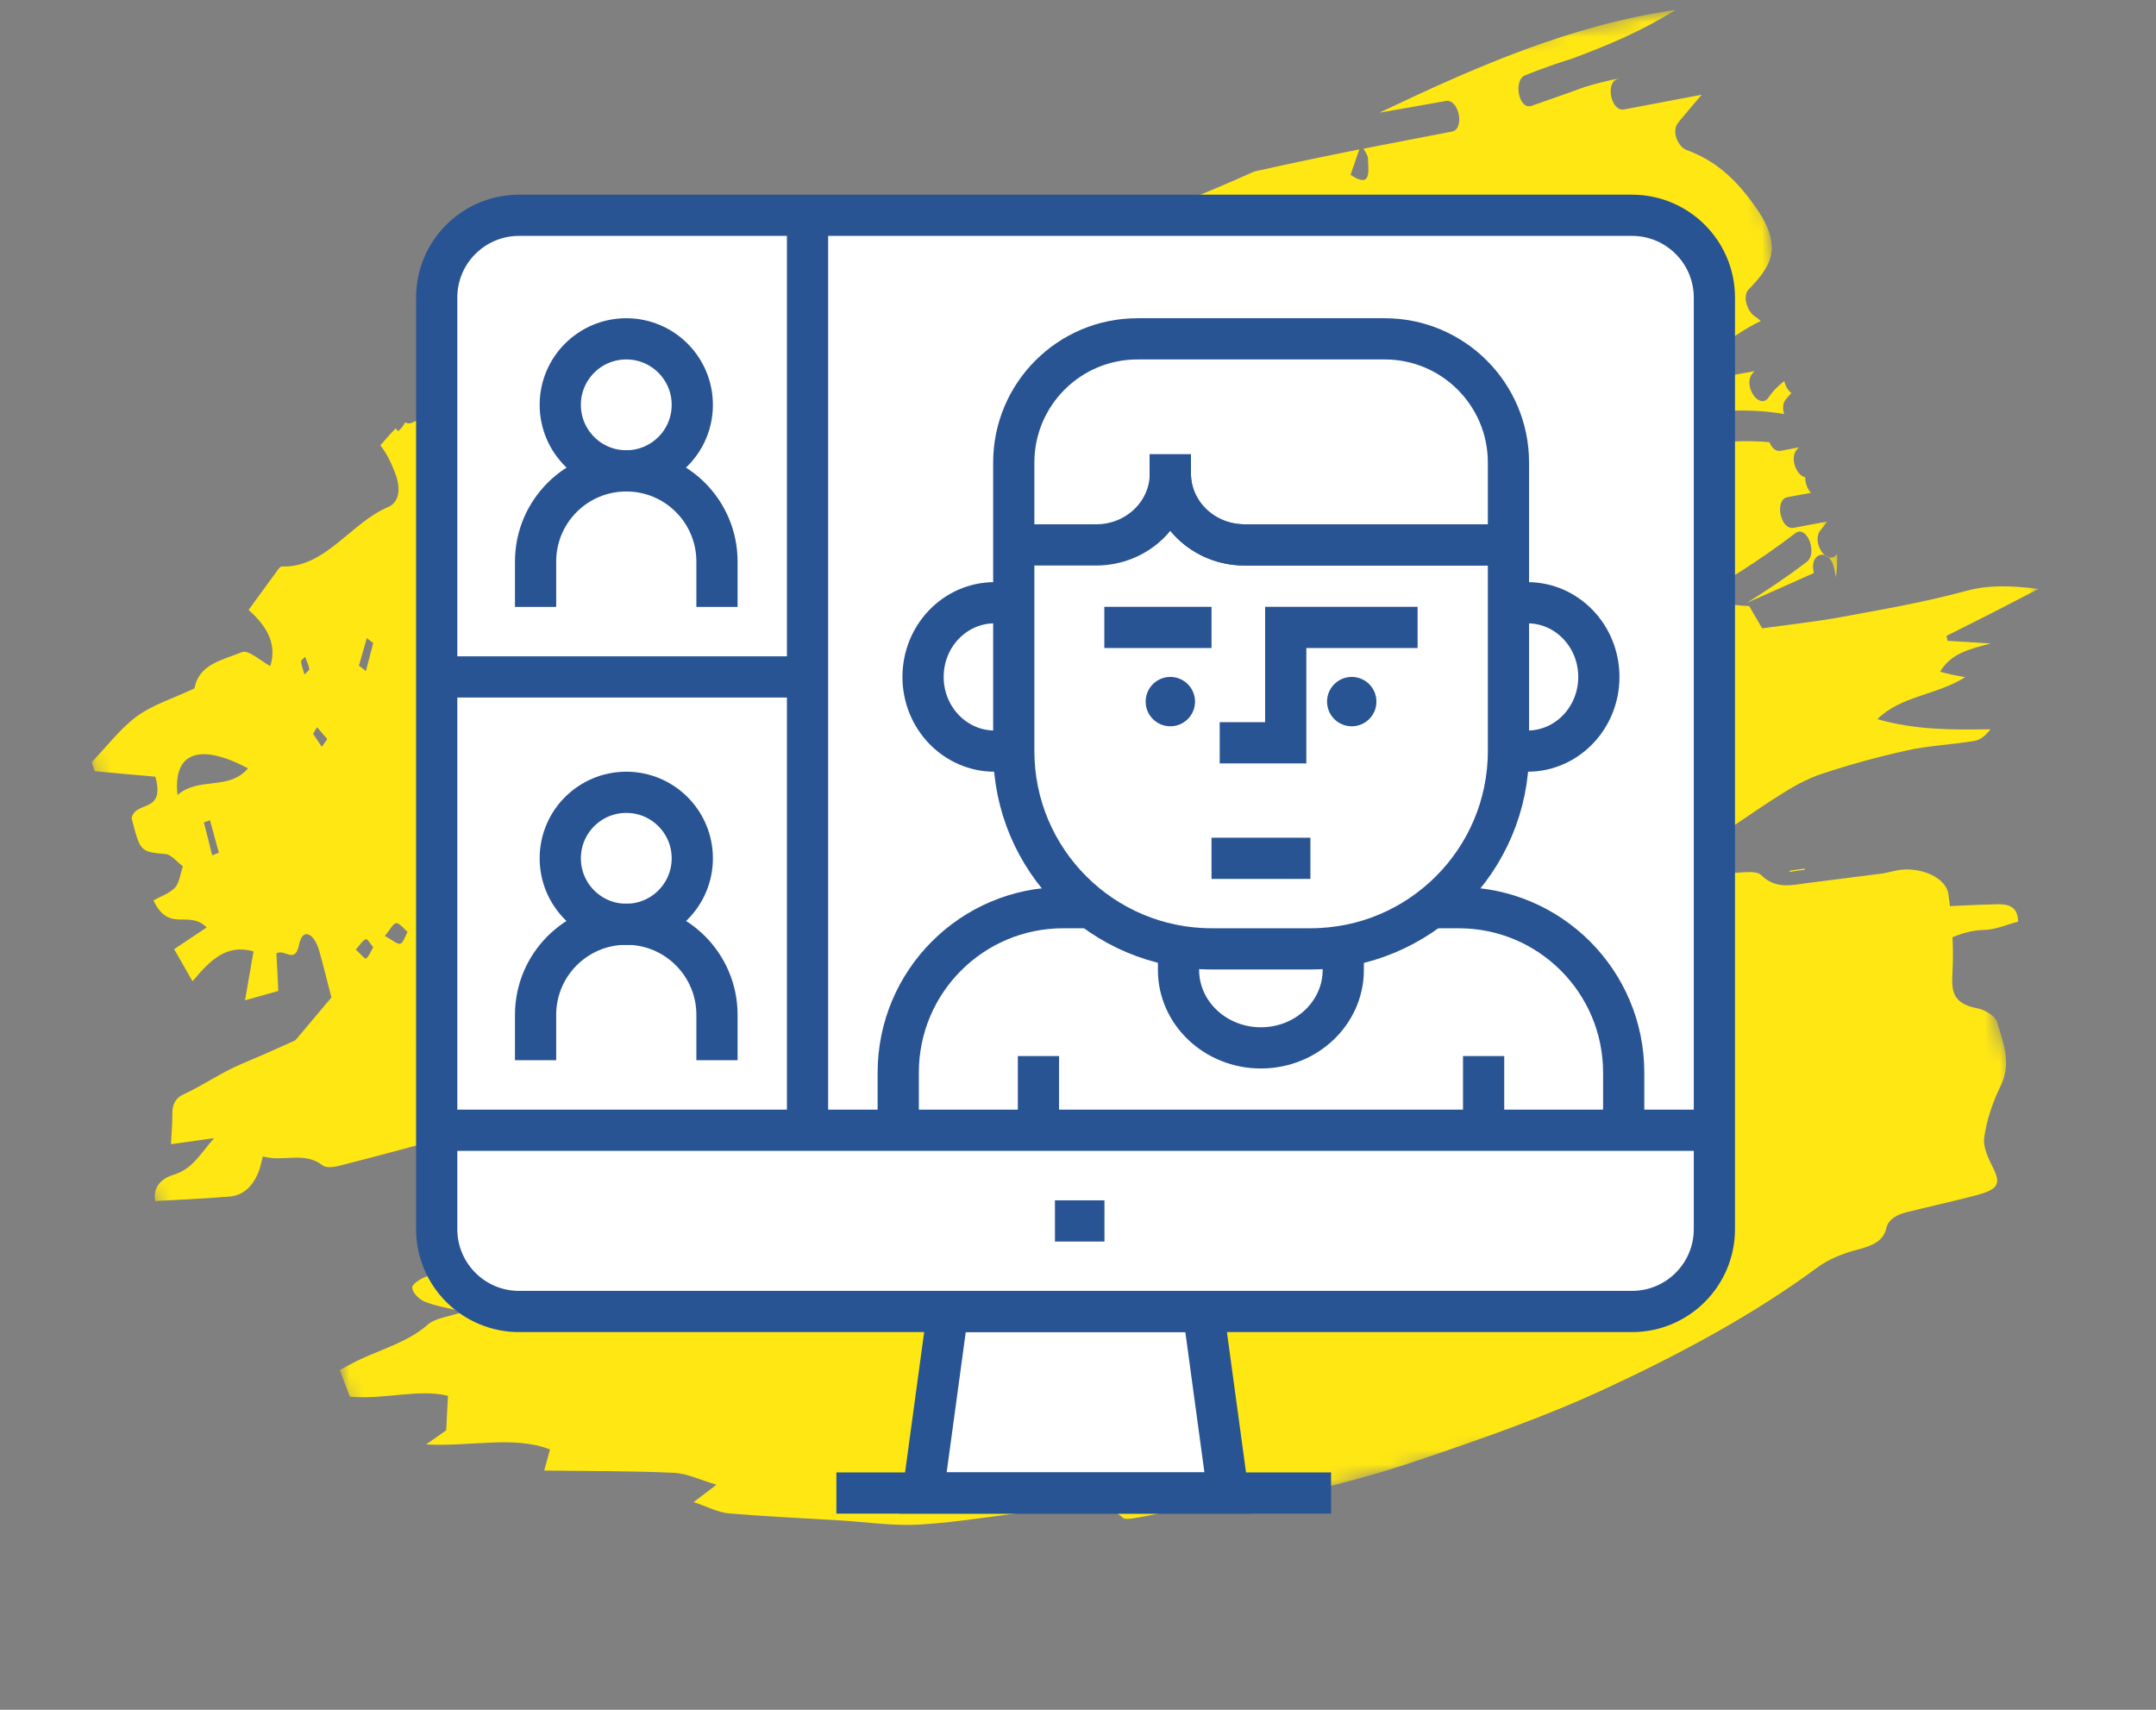
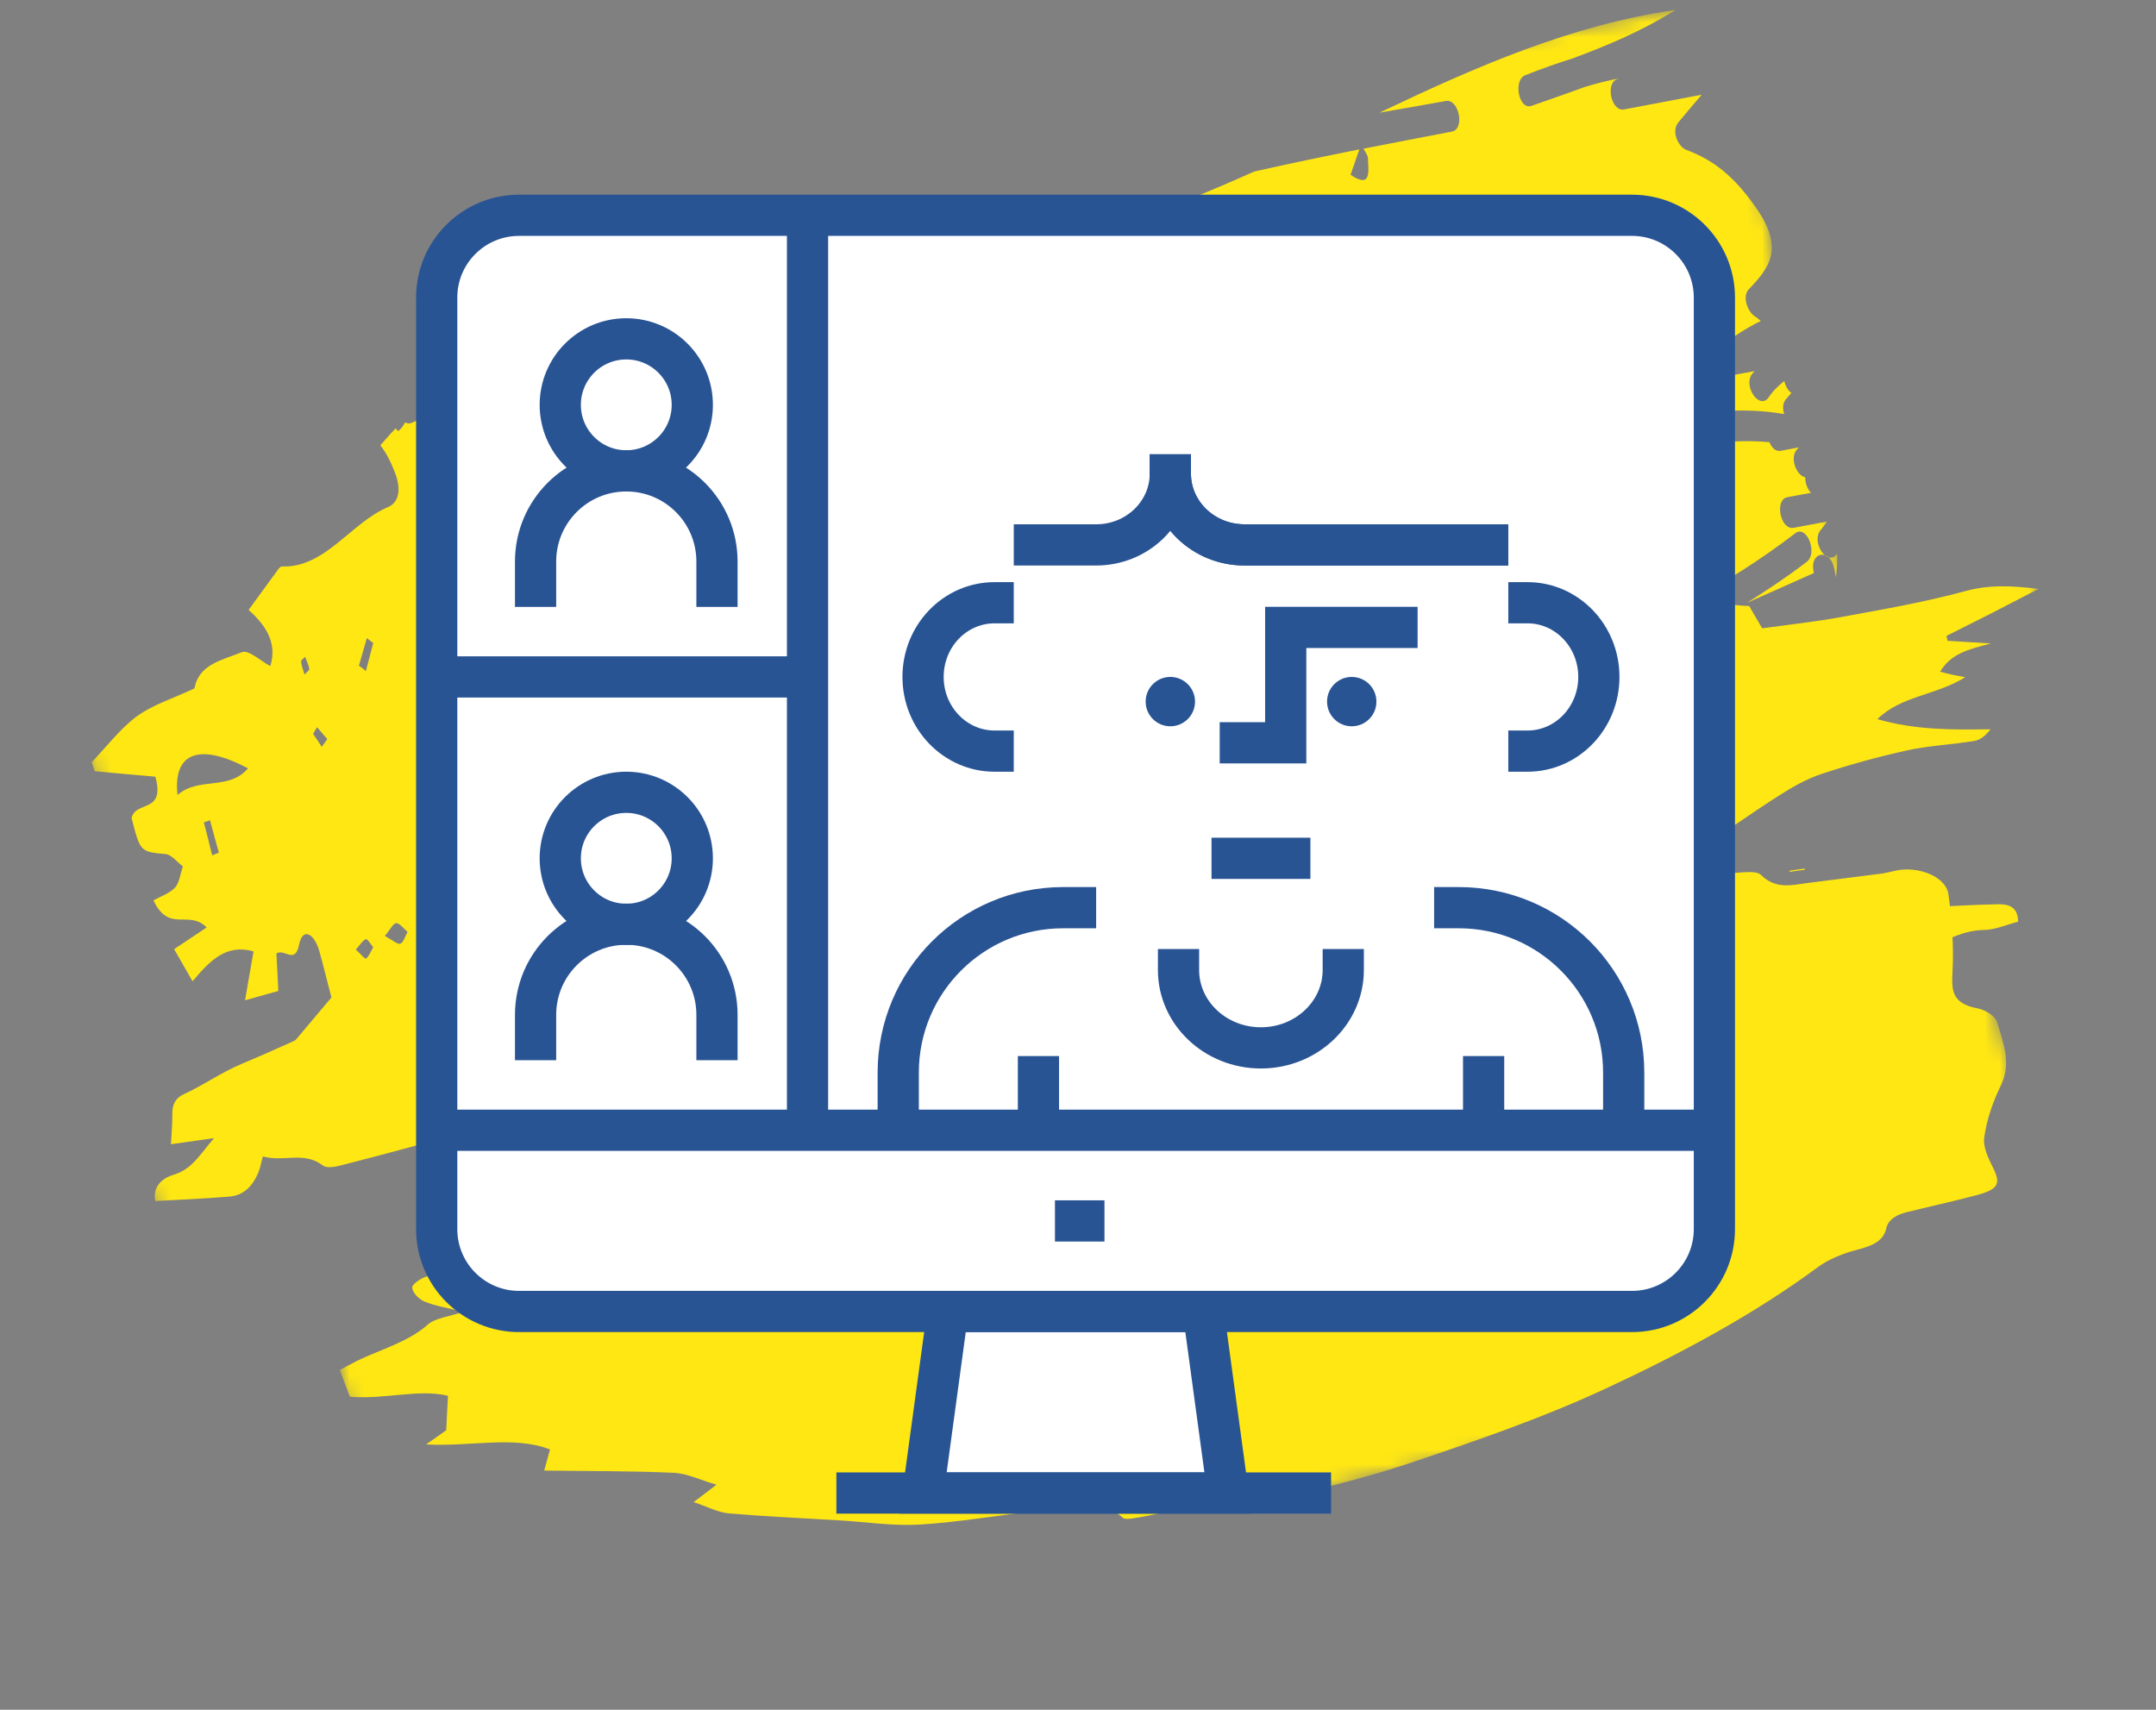
<svg xmlns="http://www.w3.org/2000/svg" width="145" height="115" viewBox="0 0 145 115" fill="none">
  <rect x="0" y="0" width="145" height="115" fill="#808080" stroke="none" />
  <mask id="mask0_21_557" style="mask-type:luminance" maskUnits="userSpaceOnUse" x="19" y="54" width="121" height="61">
    <path d="M19.8 80.73L130.48 54.23L139.49 87.98L28.81 114.48L19.8 80.73Z" fill="white" />
  </mask>
  <g mask="url(#mask0_21_557)">
    <path fill-rule="evenodd" clip-rule="evenodd" d="M31.17 88.23C30.19 87.99 29.31 87.85 28.57 87.55C28.14 87.37 27.75 86.95 27.72 86.59C27.7 86.38 28.46 85.85 28.84 85.83C31.39 85.71 33.66 84.61 36.09 84.1C37.68 83.77 39.3 83.53 40.75 82.67C41.46 82.25 42.55 82.24 43.47 82.03C44.72 81.74 44.73 81.72 45.65 80.69C43.92 79.87 42.05 81.05 40.28 81.01C38.5 80.97 36.64 81.36 34.79 81.25C36.01 81.02 37.24 80.82 38.46 80.56C41.3 79.95 44.15 79.37 46.96 78.66C48.83 78.18 49.09 77.65 48.4 76.38C48.83 76.24 49.24 76.1 49.66 75.96C51.98 75.2 52.03 75.14 51.7 73.09C55.11 72.37 58.53 71.57 61.98 70.96C63.97 70.61 66 70.59 68.01 70.38C71.42 70.03 72.56 71.25 73.1 73.54C73.56 75.48 73.9 75.74 76.75 75.51C76.97 75.49 77.18 75.53 77.53 75.54C77.2 76.58 75.65 76.49 75.01 77.23C75.39 77.93 76.15 78 77.07 77.8C81.67 76.81 86.3 75.88 90.56 73.95C90.77 73.85 91.11 73.8 91.18 73.68C91.95 72.29 93.59 72.41 94.99 72.16C96.3 71.93 97.63 71.81 98.94 71.56C100.7 71.23 102.51 70.99 103.94 69.88C104.26 69.64 104.79 69.5 105.25 69.42C108.4 68.82 111.02 67.32 113.71 65.97C115.11 65.27 115.12 64.98 114.57 63.65C115.14 63.6 115.7 63.44 116.13 63.53C119.1 64.12 122.27 62.16 122.84 59.78C124.33 59.38 125.9 58.91 127.49 58.56C129.03 58.22 130.88 58.98 131.04 60.14C131.28 61.89 131.41 63.68 131.31 65.47C131.25 66.64 131.3 67.5 132.99 67.82C133.56 67.93 134.22 68.37 134.33 68.78C134.71 70.14 135.31 71.47 134.56 73.02C134.01 74.15 133.61 75.33 133.45 76.49C133.35 77.19 133.74 77.92 134.06 78.58C134.57 79.63 134.4 80 132.88 80.4C131.36 80.8 129.84 81.14 128.31 81.51C127.57 81.69 127 82 126.86 82.62C126.67 83.45 125.97 83.78 124.93 84.05C123.98 84.29 122.96 84.7 122.24 85.24C117.92 88.43 113.03 91.05 107.98 93.4C103.9 95.3 99.52 96.82 95.17 98.29C92.01 99.36 88.71 100.18 85.42 100.9C83.39 101.34 81.26 101.34 79.17 101.57C78.44 101.65 77.71 101.87 76.98 101.99C76.48 102.07 75.7 102.26 75.52 102.09C73.96 100.65 71.77 101.41 69.75 101.63C67.13 101.91 64.5 102.38 61.89 102.54C60.07 102.65 58.28 102.37 56.47 102.26C53.99 102.11 51.49 102 49.03 101.79C48.27 101.72 47.61 101.35 46.65 101.03C47.22 100.6 47.56 100.34 48.19 99.86C47.02 99.52 46.21 99.1 45.31 99.06C42.49 98.93 39.64 98.95 36.6 98.91C36.72 98.48 36.83 98.07 36.99 97.49C34.56 96.54 31.64 97.32 28.66 97.15C29.27 96.72 29.69 96.43 30.01 96.2C30.05 95.43 30.08 94.72 30.13 93.88C28.14 93.4 25.81 94.15 23.53 93.94C23.32 93.39 23.1 92.81 22.85 92.15C23.26 91.93 23.64 91.72 24.03 91.52C25.66 90.74 27.49 90.25 28.82 89.05C29.28 88.66 30.22 88.55 31.17 88.23Z" fill="#FFE713" />
  </g>
  <mask id="mask1_21_557" style="mask-type:luminance" maskUnits="userSpaceOnUse" x="6" y="30" width="139" height="69">
    <path d="M6.01 66.96L134.18 30.46L144.13 61.8L15.96 98.3L6.01 66.96Z" fill="white" />
  </mask>
  <g mask="url(#mask1_21_557)">
    <path fill-rule="evenodd" clip-rule="evenodd" d="M98.82 41.86C99.17 41.99 99.66 41.75 100.09 41.66C100.6 41.56 101.11 41.38 101.63 41.34C102.25 41.29 102.93 41.49 103.51 41.33C105.27 40.84 107 40.29 108.89 40.51C109.15 40.54 109.47 40.3 109.73 40.13C110.57 39.58 111.3 39.89 112.2 40.3C111.47 40.78 110.9 41.14 110.34 41.51C110.4 41.62 110.46 41.73 110.53 41.84C111.68 41.53 112.81 41.52 113.99 40.83C114.89 40.3 116.42 40.75 117.64 40.76C117.93 41.26 118.17 41.67 118.51 42.26C120.32 42.01 122.12 41.82 123.9 41.49C126.68 40.98 129.49 40.49 132.21 39.75C133.72 39.34 135.14 39.37 137.1 39.61C135.77 40.3 134.82 40.79 133.87 41.28C132.89 41.78 131.89 42.27 130.91 42.77C130.93 42.88 130.96 42.99 130.98 43.1C131.8 43.15 132.62 43.2 133.9 43.28C132.32 43.68 131.19 43.99 130.48 45.18C130.83 45.27 131.06 45.33 131.29 45.38C131.5 45.42 131.71 45.46 132.17 45.55C130.19 46.78 127.86 46.79 126.26 48.37C128.84 49.11 131.32 49.09 133.87 49.05C133.54 49.48 133.17 49.78 132.76 49.84C131.26 50.08 129.73 50.15 128.26 50.47C126.31 50.9 124.38 51.43 122.49 52.06C121.5 52.39 120.57 52.92 119.69 53.48C117.86 54.64 116.11 55.91 114.29 57.08C113.53 57.57 112.68 57.92 111.88 58.34C112.44 58.79 113.02 59 113.58 58.98C114.65 58.95 115.72 58.76 116.79 58.7C117.35 58.67 118.14 58.56 118.44 58.85C119.44 59.85 120.54 59.52 121.65 59.38C123.41 59.16 125.16 58.93 126.92 58.71C127.55 58.63 128.19 58.5 128.81 58.58C129.15 58.62 129.45 59.02 129.77 59.26C129.56 59.52 129.39 59.84 129.12 60.02C128.65 60.32 127.86 60.13 127.56 61.03C128.13 61.04 128.54 61.07 128.96 61.05C130.73 60.98 132.49 60.86 134.26 60.82C134.94 60.81 135.7 60.86 135.73 61.99C134.96 62.19 134.19 62.54 133.41 62.55C132.14 62.57 131.13 63.13 130.03 63.58C128.82 64.07 127.57 64.49 126.31 64.86C125.29 65.16 124.21 65.29 123.19 65.61C122.68 65.77 121.98 66.13 121.88 66.52C121.59 67.69 120.65 67.81 119.75 68.01C114.65 69.13 109.55 70.28 104.43 71.33C98.32 72.58 92.18 73.75 86.06 74.94C84.15 75.31 84.15 75.29 82.22 77.31C81.94 77.6 81.54 77.88 81.15 77.97C79.89 78.27 78.6 78.46 77.33 78.73C74.7 79.28 72.07 79.85 69.44 80.43C69.35 80.45 69.29 80.6 69.2 80.7C69.41 80.89 69.63 81.09 69.99 81.41C69.44 81.57 69.01 81.7 68.55 81.84C68.5 81.35 68.46 81 68.41 80.46C67.7 80.63 67.09 80.72 66.52 80.93C65.23 81.4 63.98 81.97 62.67 82.42C57.88 84.1 53.07 85.75 48.27 87.41C46.51 88.02 44.64 88.47 44 90.31C43.18 89.96 42.19 89.29 41.93 89.49C40.7 90.44 39.4 89.41 37.87 90.1C39.16 87.79 41.16 86.24 40.85 83.66C39.71 84.09 38.57 84.37 37.39 83.64C37.94 82.07 39.43 81.74 40.73 81.2C42.37 80.51 44.03 79.88 45.68 79.23C45.65 79.11 45.61 79 45.58 78.88C44.5 79.03 43.41 79.19 42.33 79.34C39.74 79.7 37.04 79.34 34.53 80.31C34.04 80.5 33.41 80.46 32.86 80.38C31.75 80.23 31.4 79.4 31.8 78.37C32.1 77.6 32.67 77.39 33.4 77.33C34.44 77.25 35.27 76.83 36.21 75.79C35.47 75.81 34.77 75.75 34.75 75.85C34.52 76.8 33.67 76.59 33.29 76.36C31.98 75.56 30.89 76.24 29.72 76.57C27.43 77.21 25.13 77.82 22.82 78.41C22.47 78.5 21.94 78.57 21.71 78.39C20.45 77.41 19.05 78.18 17.68 77.78C17.55 78.23 17.5 78.58 17.36 78.9C17 79.73 16.43 80.39 15.45 80.48C13.78 80.62 12.11 80.69 10.44 80.78C10.26 79.78 10.92 79.24 11.71 79C12.95 78.62 13.45 77.63 14.4 76.55C13.25 76.71 12.46 76.82 11.5 76.96C11.54 76.13 11.6 75.53 11.59 74.92C11.58 74.31 11.78 73.86 12.37 73.59C13.71 72.98 14.89 72.12 16.29 71.54C20.44 69.8 24.46 67.79 28.52 65.88C30.55 64.93 32.55 63.91 34.59 62.99C36.07 62.32 37.65 61.85 39.1 61.14C40.49 60.46 42.25 60.34 43.13 58.83C43.15 58.79 43.25 58.78 43.31 58.78C45.06 58.94 46.32 57.66 47.9 57.35C48 57.33 48.06 57.18 48.18 57.03C47.9 56.72 47.63 56.42 47.36 56.11C48.18 55.45 48.17 55.49 49.23 55.64C49.64 55.7 50.1 55.58 50.51 55.46C51.44 55.18 52.36 54.94 53.32 54.76C54.21 54.6 55.13 54.17 56.08 53.91C58.58 53.21 61.03 52.39 63.59 51.87C65.86 51.41 68.06 50.63 70.28 49.95C71.71 49.51 73.11 49 74.53 48.52C76.37 47.9 78.22 47.31 80.04 46.64C81.52 46.1 83.25 46.11 84.43 44.88C84.47 44.84 84.55 44.83 84.61 44.83C86.37 44.81 87.8 43.82 89.4 43.33C89.82 43.2 90.22 42.89 90.63 42.9C92.36 42.95 94.09 43.09 95.57 43.18C96.72 42.68 97.2 41.25 98.82 41.86ZM109.1 67.82C109.19 67.88 109.28 67.93 109.36 67.99C109.41 67.9 109.46 67.81 109.49 67.72C109.49 67.71 109.38 67.63 109.34 67.65C109.26 67.68 109.19 67.76 109.1 67.82ZM113.1 67C112.28 67.01 111.45 67.02 110.48 67.03C111.23 68.08 111.38 68.08 113.1 67ZM97.21 67.72C97.22 67.77 97.23 67.83 97.23 67.89C97.6 67.84 97.97 67.79 98.34 67.73C98.32 67.68 98.29 67.62 98.26 67.57C97.92 67.62 97.57 67.67 97.21 67.72ZM127.08 62.4C127.88 62.83 127.88 62.83 128.66 62.33C127.87 61.91 127.87 61.91 127.08 62.4ZM72.19 80.68C72.23 80.81 72.27 80.94 72.31 81.06C72.56 80.95 72.81 80.85 73.06 80.74C73.04 80.66 73.02 80.59 73 80.52C72.72 80.57 72.45 80.62 72.19 80.68ZM120.36 58.56C120.36 58.59 120.37 58.62 120.37 58.64C120.71 58.59 121.04 58.54 121.38 58.5C121.38 58.48 121.37 58.45 121.37 58.42C121.03 58.47 120.7 58.51 120.36 58.56Z" fill="#FFE713" />
  </g>
  <mask id="mask2_21_557" style="mask-type:luminance" maskUnits="userSpaceOnUse" x="0" y="0" width="127" height="75">
    <path d="M126.73 52.38L10.98 74.13L0 21.76L115.75 0L126.73 52.38Z" fill="white" />
  </mask>
  <g mask="url(#mask2_21_557)">
    <path d="M28.1 68.97C26.74 70.02 24.88 69.86 23.87 71.72C26.46 70.86 28.94 69.73 31.43 68.63C32.1 68.33 32.78 67.92 33.5 67.92C35.47 67.92 37.21 67.25 38.84 66.03C39.55 65.5 40.48 65.36 41.35 65.36C41.46 65.36 41.58 65.41 41.71 65.48C48.99 59.45 57.22 55.66 65.77 52.96C65.68 52.46 65.79 51.93 66.23 51.85C69.21 51.3 72.22 50.83 75.24 50.38C79.57 49.36 83.91 48.51 88.2 47.69C88.54 47.63 88.8 47.89 88.96 48.24C100.19 46.24 111.15 43.2 120.75 35.86C121.51 35.28 122.27 37.21 121.52 37.78C120.21 38.79 118.86 39.68 117.5 40.54C119 39.87 120.49 39.22 121.99 38.54C121.98 38.51 121.98 38.47 121.97 38.44C121.69 37.11 123.07 36.87 123.35 38.19C123.39 38.4 123.43 38.61 123.48 38.83C123.51 38.55 123.53 38.25 123.55 37.96C123.56 37.73 123.55 37.48 123.56 37.25C123.54 37.27 123.53 37.29 123.51 37.31C122.86 38.08 121.79 36.44 122.44 35.66C122.59 35.48 122.74 35.28 122.88 35.08C122.13 35.22 121.38 35.36 120.63 35.5C119.74 35.67 119.32 33.61 120.21 33.44C120.74 33.34 121.27 33.24 121.8 33.15C121.55 32.89 121.4 32.48 121.41 32.1C120.82 32 120.36 30.81 120.83 30.26C120.88 30.2 120.93 30.14 120.98 30.09L119.77 30.32C119.42 30.39 119.15 30.11 119 29.74C117.3 29.58 115.59 29.72 113.99 29.99C113.1 30.14 112.68 28.08 113.57 27.93C115.6 27.58 117.83 27.47 119.99 27.85C119.88 27.49 119.89 27.1 120.12 26.84C120.24 26.71 120.36 26.57 120.48 26.43C120.25 26.27 120.08 25.97 120 25.63C119.6 25.94 119.23 26.3 118.92 26.77C118.28 27.56 117.21 25.92 117.85 25.13C117.89 25.08 117.94 25.02 118 24.96L116.33 25.27C115.53 25.42 115.09 23.77 115.73 23.28C116.62 22.61 117.49 22.04 118.42 21.59C118.28 21.48 118.14 21.34 117.98 21.25C117.52 20.93 117.17 19.93 117.6 19.47C118.98 18.03 120.03 16.74 118.12 14C116.68 11.93 115.3 10.78 113.43 10.09C112.85 9.88 112.39 8.82 112.87 8.24C113.4 7.6 113.92 6.98 114.45 6.37L109.23 7.36C108.34 7.53 107.94 5.53 108.81 5.3C108.85 5.29 108.89 5.27 108.94 5.26C108.14 5.42 107.36 5.61 106.58 5.85C105.39 6.29 104.19 6.7 103 7.12C102.14 7.42 101.75 5.38 102.58 5.06C103.64 4.64 104.7 4.26 105.76 3.93C108.14 3.05 110.48 2.06 112.68 0.67C105.71 1.66 99.21 4.51 92.77 7.58C94.26 7.31 95.74 7.07 97.23 6.79C98.12 6.62 98.54 8.68 97.65 8.85C95.67 9.23 93.68 9.61 91.7 10C91.86 10.27 92 10.48 92 10.63C92.02 11.46 92.28 12.73 90.83 11.76C91.04 11.14 91.22 10.63 91.42 10.05C89.05 10.52 86.69 11.01 84.34 11.54C78.46 14.19 72.46 16.42 66.03 16.96C65.27 17.03 64.93 15.81 65.29 15.2C53.77 16.52 41.79 17.47 32.03 24.2C35.69 22.54 39.35 20.89 43 19.2C43.82 18.82 44.6 20.74 43.77 21.12C38.42 23.59 33.04 25.97 27.69 28.44C27.53 28.51 27.38 28.48 27.24 28.41C27.15 28.61 27.01 28.81 26.77 29C26.72 28.94 26.66 28.87 26.61 28.81C26.26 29.17 25.92 29.57 25.58 29.95C26.03 30.52 26.32 31.16 26.58 31.83C27 32.95 26.82 33.8 26.09 34.11C23.61 35.15 21.87 38.2 18.98 38.1C18.85 38.09 18.73 38.26 18.64 38.39C18.03 39.22 17.43 40.05 16.72 41.02C17.73 41.93 18.7 43.14 18.18 44.8C17.49 44.44 16.73 43.68 16.25 43.87C14.92 44.41 13.37 44.68 13.08 46.3C11.52 47.03 10.27 47.4 9.2 48.18C8.1 48.99 7.17 50.22 6.17 51.26C6.24 51.46 6.3 51.67 6.37 51.87C7.73 52 9.08 52.12 10.45 52.24C11.13 54.75 9.13 53.81 8.85 55.02C9.44 57.32 9.43 57.28 11.17 57.45C11.53 57.49 11.92 57.99 12.3 58.27C12.13 58.75 12.06 59.4 11.78 59.69C11.38 60.11 10.85 60.26 10.32 60.56C11.38 62.79 12.68 61.15 13.9 62.38C13.1 62.91 12.49 63.32 11.71 63.84C12.2 64.69 12.57 65.34 12.95 66C14.13 64.6 15.21 63.47 17.05 63.99C16.86 65.07 16.72 65.91 16.48 67.28C17.44 67.01 18.1 66.83 18.72 66.65C18.67 65.61 18.63 64.81 18.59 64.13C19.16 63.78 19.84 64.91 20.12 63.51C20.35 62.38 21.13 62.74 21.48 63.99C21.76 64.97 21.99 65.96 22.29 67.09C21.36 68.2 20.38 69.35 19.41 70.51C21.97 70.15 24.33 69.38 26.57 68.31C28.29 67.48 29.87 66.22 31.55 65.25C31.8 65.11 32.25 65.47 33.04 65.77C31.11 66.99 29.54 67.85 28.1 68.97ZM30.59 31.16C30.66 31.02 30.71 30.8 30.8 30.77C30.89 30.75 31.02 30.95 31.14 31.05C31.1 31.22 31.07 31.38 31.03 31.54C30.89 31.42 30.74 31.29 30.59 31.16ZM91.68 21.31C91.72 21.18 91.77 21.05 91.81 20.92C92.04 21.06 92.33 21.12 92.5 21.36C92.69 21.61 92.77 22.03 92.9 22.37C92.81 22.46 92.72 22.56 92.64 22.65C92.33 22.2 92 21.76 91.68 21.31ZM90.54 23C91.45 23.48 91.97 23.75 92.49 24.02C92.33 24.31 92.18 24.61 92.02 24.9C91.63 24.4 91.22 23.88 90.54 23ZM20.25 44.5C20.24 44.39 20.42 44.29 20.52 44.18C20.62 44.45 20.75 44.71 20.8 44.98C20.82 45.08 20.63 45.2 20.48 45.37C20.39 45.04 20.27 44.77 20.25 44.5ZM24.14 44.77C24.32 44.15 24.49 43.53 24.67 42.92C24.81 43.03 24.96 43.14 25.1 43.25C24.94 43.88 24.77 44.51 24.61 45.13L24.14 44.77ZM29.13 47.69C29.15 47.86 29.23 48.12 29.19 48.17C29.1 48.27 28.94 48.3 28.82 48.25C28.73 48.21 28.67 47.97 28.55 47.73C28.76 47.72 28.95 47.7 29.13 47.69ZM21.32 48.91C21.55 49.18 21.78 49.45 22.01 49.71C21.89 49.88 21.77 50.06 21.64 50.23L21.06 49.36L21.32 48.91ZM16.68 51.68C15.37 53.2 13.38 52.22 11.94 53.47C11.62 50.63 13.4 49.93 16.68 51.68ZM13.71 55.31C13.85 55.27 13.99 55.22 14.12 55.17C14.32 55.89 14.52 56.62 14.72 57.35C14.57 57.41 14.42 57.47 14.27 57.53C14.09 56.79 13.9 56.05 13.71 55.31ZM27.41 62.68C27.25 62.96 27.14 63.39 26.93 63.47C26.73 63.54 26.42 63.24 25.88 62.95C26.27 62.49 26.44 62.1 26.66 62.09C26.88 62.09 27.16 62.47 27.41 62.68ZM23.93 63.87C24.22 63.55 24.38 63.25 24.61 63.17C24.71 63.13 24.93 63.51 25.1 63.71C24.95 63.97 24.82 64.32 24.62 64.47C24.54 64.53 24.28 64.18 23.93 63.87ZM44.33 61.49C44.3 61.29 44.27 61.09 44.24 60.89C44.64 60.92 45.04 60.94 45.44 60.97C45.46 61.07 45.48 61.17 45.51 61.27L44.33 61.49ZM40.18 63.47C39.55 63.68 38.92 63.89 38.29 64.1C38.22 63.85 38.14 63.59 38.07 63.34C38.72 63.1 39.36 62.86 40.01 62.62C40.07 62.91 40.13 63.19 40.18 63.47ZM34.7 64.61C34.69 64.39 34.67 64.17 34.65 63.95C35.07 64 35.49 64.04 35.91 64.08C35.93 64.29 35.94 64.5 35.96 64.71C35.54 64.68 35.12 64.65 34.7 64.61Z" fill="#FFE713" />
  </g>
  <path d="M34.91 14.48H109.76C112.82 14.48 115.3 16.96 115.3 20.02V82.67C115.3 85.73 112.82 88.21 109.76 88.21H34.91C31.85 88.21 29.37 85.73 29.37 82.67V20.03C29.36 16.96 31.85 14.48 34.91 14.48Z" fill="white" stroke="#295494" stroke-width="2.772" />
-   <path d="M68.18 31.11C68.18 26.52 71.9 22.79 76.5 22.79H93.13C97.72 22.79 101.45 26.51 101.45 31.11V50.51C101.45 57.86 95.49 63.82 88.14 63.82H81.49C74.14 63.82 68.18 57.86 68.18 50.51V31.11Z" stroke="#295494" stroke-width="2.772" />
  <path d="M109.2 76.02V72.14C109.2 66.02 104.24 61.05 98.11 61.05H96.45M60.41 76.02V72.14C60.41 66.02 65.37 61.05 71.5 61.05H73.72" stroke="#295494" stroke-width="2.772" />
  <path d="M62.08 100.42H82.59L80.93 88.22H63.74L62.08 100.42Z" fill="white" stroke="#295494" stroke-width="2.772" />
  <path d="M56.25 100.42H89.52" stroke="#295494" stroke-width="2.772" />
  <path d="M29.92 76.02H115.3" stroke="#295494" stroke-width="2.772" />
  <path d="M29.92 45.53H54.32" stroke="#295494" stroke-width="2.772" />
  <path d="M70.95 82.12H74.28" stroke="#295494" stroke-width="2.772" />
  <path d="M69.84 71.03V76.02" stroke="#295494" stroke-width="2.772" />
  <path d="M54.31 14.48V76.02" stroke="#295494" stroke-width="2.772" />
  <path d="M99.78 71.03V76.02" stroke="#295494" stroke-width="2.772" />
  <path d="M42.12 31.67C44.572 31.67 46.56 29.682 46.56 27.23C46.56 24.778 44.572 22.79 42.12 22.79C39.668 22.79 37.68 24.778 37.68 27.23C37.68 29.682 39.668 31.67 42.12 31.67Z" stroke="#295494" stroke-width="2.772" />
  <path d="M36.02 40.82V37.77C36.02 34.4 38.75 31.67 42.12 31.67C45.49 31.67 48.22 34.4 48.22 37.77V40.82" stroke="#295494" stroke-width="2.772" />
  <path d="M68.18 50.52H66.89C64.24 50.52 62.08 48.29 62.08 45.53C62.08 42.77 64.23 40.54 66.89 40.54H68.18" stroke="#295494" stroke-width="2.772" />
  <path d="M101.44 50.52H102.73C105.38 50.52 107.53 48.29 107.53 45.53C107.53 42.77 105.38 40.54 102.73 40.54H101.44" stroke="#295494" stroke-width="2.772" />
  <path d="M78.71 30.56V31.85C78.71 34.5 80.94 36.65 83.7 36.65H101.44" stroke="#295494" stroke-width="2.772" />
  <path d="M78.71 30.56V31.85C78.71 34.5 80.94 36.65 83.7 36.65H101.44" stroke="#295494" stroke-width="2.772" />
  <path d="M78.71 30.56V31.85C78.71 34.5 76.48 36.65 73.72 36.65H68.18" stroke="#295494" stroke-width="2.772" />
  <path d="M79.26 63.83V65.24C79.26 68.13 81.74 70.48 84.8 70.48C87.86 70.48 90.34 68.13 90.34 65.24V63.83" stroke="#295494" stroke-width="2.772" />
  <path d="M42.12 62.17C44.572 62.17 46.56 60.182 46.56 57.73C46.56 55.278 44.572 53.29 42.12 53.29C39.668 53.29 37.68 55.278 37.68 57.73C37.68 60.182 39.668 62.17 42.12 62.17Z" stroke="#295494" stroke-width="2.772" />
  <path d="M36.02 71.31V68.26C36.02 64.89 38.75 62.16 42.12 62.16C45.49 62.16 48.22 64.89 48.22 68.26V71.31" stroke="#295494" stroke-width="2.772" />
-   <path d="M74.27 42.2H81.48" stroke="#295494" stroke-width="2.772" />
  <path d="M81.48 57.73H88.13" stroke="#295494" stroke-width="2.772" />
  <path d="M95.34 42.2H86.47V49.96H82.03" stroke="#295494" stroke-width="2.772" />
  <path d="M78.71 48.85C79.627 48.85 80.37 48.107 80.37 47.19C80.37 46.273 79.627 45.53 78.71 45.53C77.793 45.53 77.05 46.273 77.05 47.19C77.05 48.107 77.793 48.85 78.71 48.85Z" fill="#295494" />
  <path d="M90.91 48.85C91.827 48.85 92.57 48.107 92.57 47.19C92.57 46.273 91.827 45.53 90.91 45.53C89.993 45.53 89.25 46.273 89.25 47.19C89.25 48.107 89.993 48.85 90.91 48.85Z" fill="#295494" />
</svg>